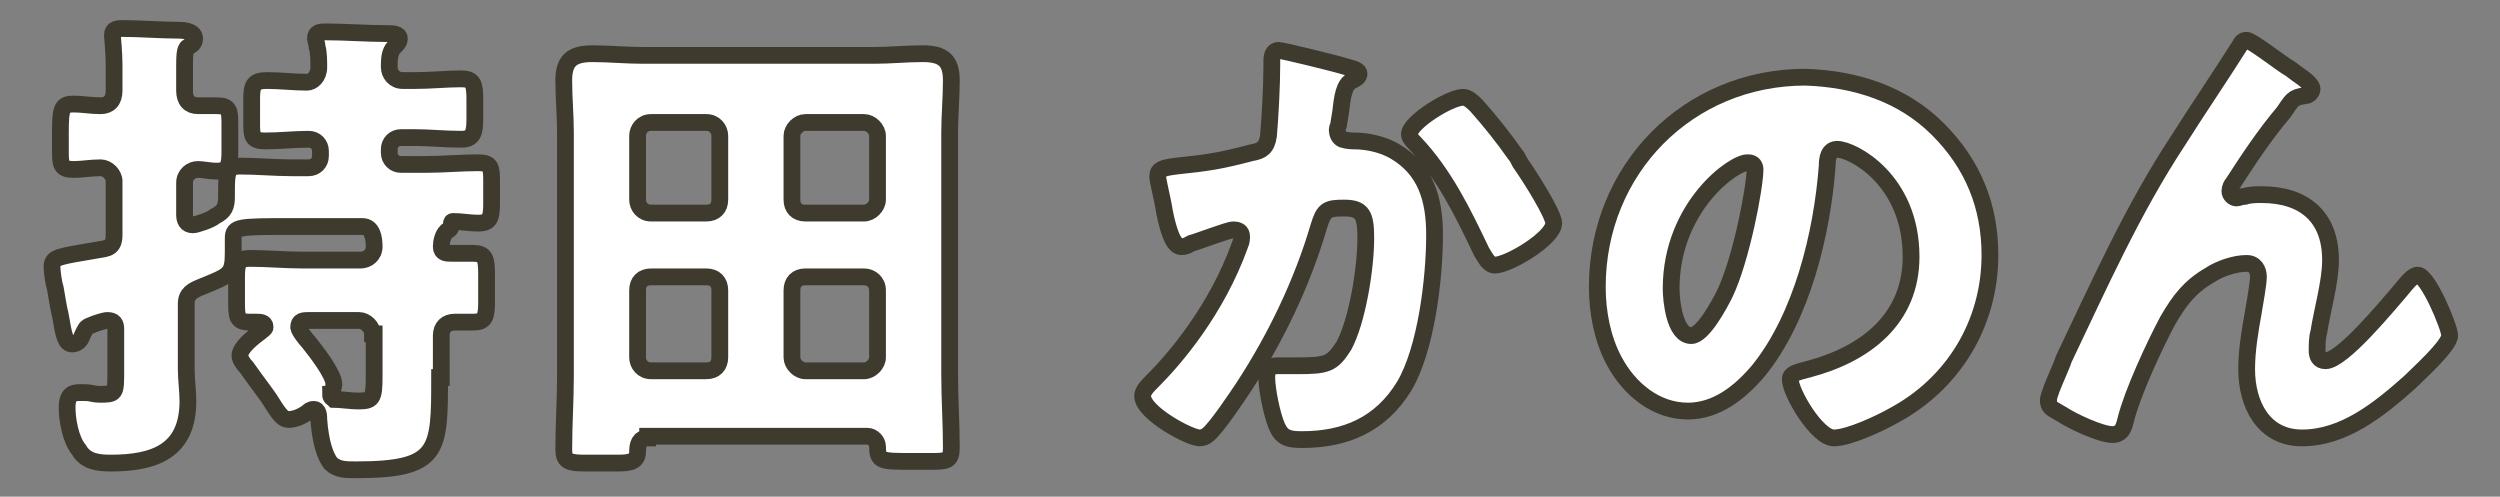
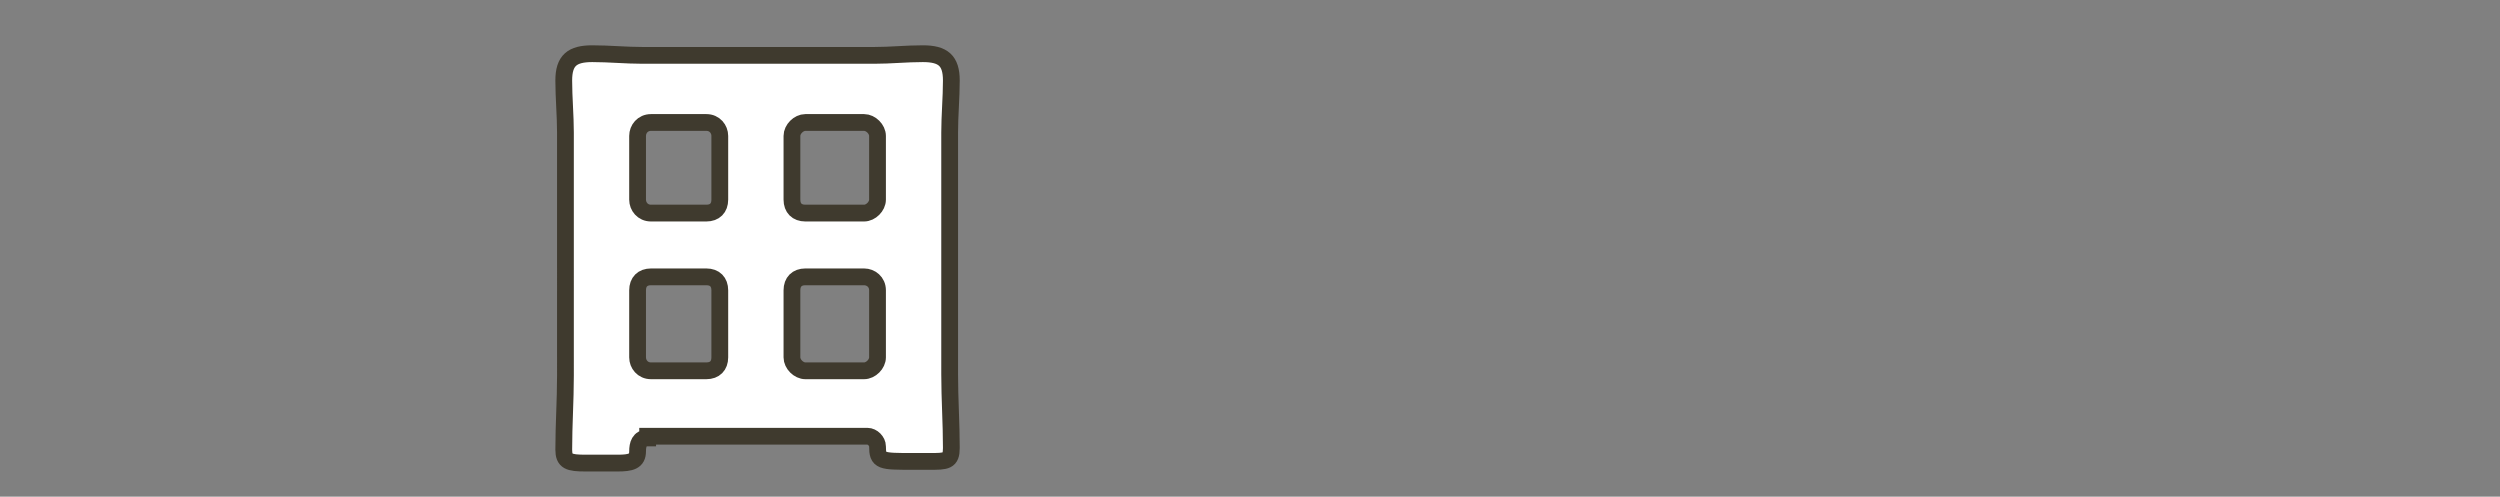
<svg xmlns="http://www.w3.org/2000/svg" version="1.1" id="レイヤー_1" x="0px" y="0px" viewBox="0 0 149 29.6" style="enable-background:new 0 0 149 29.6;" xml:space="preserve">
  <rect x="0" y="0" width="149" height="29.6" fill="#808080" stroke="none" />
  <style type="text/css">
	.ドロップシャドウ{fill:none;}
	.光彩_x0020_外側_x0020_5_x0020_pt{fill:none;}
	.青のネオン{fill:none;stroke:#8AACDA;stroke-width:7;stroke-linecap:round;stroke-linejoin:round;}
	.クロムハイライト{fill:url(#SVGID_1_);stroke:#FFFFFF;stroke-width:0.363;stroke-miterlimit:1;}
	.ジャイブ_GS{fill:#FFDD00;}
	.Alyssa_GS{fill:#A6D0E4;}
	.st0{fill:#FFFFFF;stroke:#3F3A2E;stroke-miterlimit:10;}
</style>
  <linearGradient id="SVGID_1_" gradientUnits="userSpaceOnUse" x1="74.511" y1="14.824" x2="74.511" y2="13.824">
    <stop offset="0" style="stop-color:#656565" />
    <stop offset="0.618" style="stop-color:#1B1B1B" />
    <stop offset="0.629" style="stop-color:#545454" />
    <stop offset="0.983" style="stop-color:#3E3E3E" />
  </linearGradient>
  <g>
    <g>
-       <path class="st0" d="M26.2,22.5c0,4.4,0,5.5-5,5.5c-0.6,0-1.1,0-1.5-0.4c-0.3-0.4-0.6-1.2-0.7-2.6c0-0.2,0-0.6-0.3-0.6    c-0.2,0-0.3,0.1-0.4,0.2c-0.3,0.2-0.7,0.4-1.1,0.4c-0.3,0-0.5-0.2-1-1c-0.3-0.5-0.8-1.1-1.5-2.1c-0.2-0.2-0.4-0.5-0.4-0.7    c0-0.5,0.8-1.1,1.2-1.4c0.1-0.1,0.3-0.2,0.3-0.3c0-0.3-0.3-0.3-0.5-0.3c-0.1,0-0.3,0-0.4,0c-0.8,0-0.8-0.3-0.8-1.3v-1.4    c0-0.8,0.1-1.1,0.8-1.1c1,0,2.1,0.1,3.1,0.1h3.5c0.4,0,0.8-0.3,0.8-0.8c0-0.5-0.1-1.2-0.7-1.2h-4.1c-3.3,0-3.6,0-3.6,0.7    c0,0.1,0,0.5,0,0.8c0,1.4-0.2,1.4-1.9,2.1c-0.5,0.2-0.9,0.4-0.9,1v3.9c0,0.6,0.1,1.3,0.1,1.9c0,3-2,3.7-4.6,3.7    c-0.8,0-1.5-0.1-1.9-0.8C4.2,26.2,4,25,4,24.3c0-0.5,0.1-0.9,0.7-0.9c0.1,0,0.3,0,0.4,0c0.3,0,0.5,0.1,0.8,0.1c1,0,1,0,1-1.4v-2.5    c0-0.3-0.1-0.5-0.5-0.5c-0.2,0-0.8,0.2-1,0.3c-0.3,0.1-0.3,0.2-0.5,0.6c-0.1,0.3-0.3,0.5-0.6,0.5c-0.4,0-0.5-0.5-0.7-1.7    c-0.1-0.4-0.2-1-0.3-1.6c-0.1-0.3-0.2-1-0.2-1.3c0-0.6,0.4-0.6,2.7-1c0.6-0.1,1-0.1,1-0.9v-3.2c0-0.4-0.4-0.8-0.8-0.8    c-0.6,0-1.1,0.1-1.6,0.1c-0.8,0-0.8-0.3-0.8-1.2v-1c0-1.5,0.1-1.7,0.8-1.7c0.5,0,1,0.1,1.6,0.1c0.5,0,0.8-0.3,0.8-0.9V3.9    c0-0.8-0.1-1.7-0.1-1.8c0-0.4,0.3-0.4,0.7-0.4c0.8,0,2.3,0.1,3.2,0.1c0.2,0,1,0,1,0.5c0,0.3-0.2,0.4-0.4,0.5C11,2.9,11,3.4,11,4.1    v1.3c0,0.6,0.3,0.9,0.8,0.9c0.3,0,0.7,0,1.1,0c0.8,0,0.8,0.3,0.8,1.2V9c0,0.9-0.1,1.2-0.8,1.2c-0.4,0-0.8-0.1-1.1-0.1    c-0.4,0-0.8,0.3-0.8,0.8v1.9c0,0.3,0.1,0.6,0.5,0.6c0.2,0,1.1-0.3,1.3-0.5c0.6-0.3,0.7-0.6,0.7-1.2v-0.4c0-1.1,0.1-1.4,0.8-1.4    c1,0,2.1,0.1,3.1,0.1h1c0.4,0,0.7-0.3,0.7-0.7V9c0-0.4-0.3-0.7-0.7-0.7c-0.9,0-1.7,0.1-2.6,0.1c-0.8,0-0.8-0.3-0.8-1.1V5.9    c0-0.8,0.1-1.1,0.9-1.1c0.8,0,1.6,0.1,2.4,0.1C18.6,4.9,19,4.6,19,4c0-0.3,0-0.9-0.1-1.2c0-0.2-0.1-0.4-0.1-0.5    c0-0.4,0.3-0.4,0.6-0.4C20.6,1.9,21.8,2,23,2c0.4,0,0.8,0,0.8,0.3c0,0.2-0.1,0.3-0.3,0.5c-0.3,0.3-0.3,0.8-0.3,1.2    c0,0.4,0.3,0.8,0.8,0.8h0.7c1,0,1.9-0.1,2.8-0.1c0.7,0,0.8,0.3,0.8,1.2v1.2c0,0.8-0.1,1.2-0.8,1.2c-1,0-1.9-0.1-2.8-0.1h-0.8    c-0.4,0-0.7,0.3-0.7,0.7v0.2c0,0.4,0.3,0.7,0.7,0.7h1.5c1,0,2.1-0.1,3.1-0.1c0.8,0,0.8,0.3,0.8,1.2v1.2c0,0.9-0.1,1.2-0.8,1.2    c-0.5,0-1-0.1-1.5-0.1c-0.1,0-0.1,0.1-0.1,0.2c0,0.2-0.1,0.3-0.3,0.4c-0.2,0.2-0.3,0.6-0.3,0.9c0,0.4,0.3,0.4,0.7,0.4    c0.3,0,0.7,0,1.2,0c0.7,0,0.8,0.3,0.8,1.2V18c0,0.9-0.1,1.2-0.8,1.2c-0.3,0-0.7,0-1.1,0c-0.5,0-0.8,0.3-0.8,0.8V22.5z M22.2,19.9    c0-0.4-0.4-0.8-0.8-0.8h-3c-0.3,0-0.6,0-0.6,0.4c0,0.2,0.5,0.8,0.6,0.9c0.4,0.5,1.5,1.9,1.5,2.5c0,0.2-0.1,0.3-0.1,0.5    c0,0.1-0.1,0.1-0.1,0.1c0,0.2,0.1,0.2,0.2,0.3c0.3,0,1.1,0.1,1.4,0.1c0.9,0,1-0.1,1-1.5V19.9z" />
      <path class="st0" d="M38.6,26.1c-0.5,0-0.6,0.4-0.6,0.8c0,0.6-0.4,0.7-1.2,0.7h-1.9c-1,0-1.3-0.1-1.3-0.8c0-1.5,0.1-2.9,0.1-4.4    V7.9c0-1-0.1-2.1-0.1-3.1c0-1.2,0.5-1.6,1.7-1.6c1,0,2,0.1,3,0.1h13.8c1,0,1.9-0.1,2.9-0.1c1.2,0,1.7,0.4,1.7,1.6    c0,1-0.1,2.1-0.1,3.1v14.4c0,1.5,0.1,2.9,0.1,4.4c0,0.8-0.3,0.8-1.3,0.8h-1c-1.9,0-2.1,0-2.1-0.9c0-0.3-0.3-0.6-0.6-0.6H38.6z     M42.9,8.1c0-0.4-0.3-0.8-0.8-0.8h-3.3c-0.5,0-0.8,0.4-0.8,0.8v3.8c0,0.4,0.3,0.8,0.8,0.8h3.3c0.5,0,0.8-0.3,0.8-0.8V8.1z     M42.9,17.3c0-0.5-0.3-0.8-0.8-0.8h-3.3c-0.5,0-0.8,0.3-0.8,0.8v4c0,0.4,0.3,0.8,0.8,0.8h3.3c0.5,0,0.8-0.3,0.8-0.8V17.3z     M47.2,11.9c0,0.5,0.3,0.8,0.8,0.8h3.5c0.4,0,0.8-0.4,0.8-0.8V8.1c0-0.4-0.4-0.8-0.8-0.8H48c-0.4,0-0.8,0.4-0.8,0.8V11.9z     M47.2,21.3c0,0.4,0.4,0.8,0.8,0.8h3.5c0.4,0,0.8-0.4,0.8-0.8v-4c0-0.5-0.4-0.8-0.8-0.8H48c-0.5,0-0.8,0.3-0.8,0.8V21.3z" />
-       <path class="st0" d="M80.3,4C80.7,4.1,81,4.2,81,4.4c0,0.2-0.2,0.3-0.4,0.4c-0.5,0.2-0.6,1-0.7,1.9l-0.1,0.6    c0,0.2-0.1,0.3-0.1,0.4c0,0.3,0.1,0.5,0.3,0.6c0.3,0.1,0.6,0.1,0.7,0.1c0.8,0,1.7,0.2,2.4,0.6c1.9,1.1,2.4,2.9,2.4,5    c0,2.6-0.5,6.8-1.8,9c-1.4,2.3-3.5,3.2-6.1,3.2c-0.8,0-1.2-0.1-1.5-0.8c-0.3-0.7-0.6-2.2-0.6-2.9c0-0.4,0.1-0.7,0.6-0.7    s0.8,0,1.2,0c1.8,0,2.1-0.1,2.8-1.2c0.8-1.5,1.3-4.6,1.3-6.4c0-1.4-0.2-1.8-1.3-1.8c-1,0-1.2,0.1-1.5,1.1c-1,3.4-2.6,6.7-4.5,9.6    c-0.4,0.6-1.6,2.4-2.1,2.8c-0.1,0.1-0.3,0.2-0.5,0.2c-0.6,0-3.4-1.5-3.4-2.5c0-0.3,0.3-0.6,0.6-0.9c1.3-1.3,3.8-4.2,5.2-8.1    c0.1-0.2,0.1-0.4,0.1-0.5c0-0.3-0.2-0.4-0.5-0.4c-0.3,0-2.1,0.7-2.5,0.8c-0.2,0.1-0.3,0.2-0.6,0.2c-0.5,0-0.8-1.1-1-2.1    c-0.1-0.7-0.4-1.8-0.4-2.1c0-0.4,0.3-0.5,1.1-0.6c1.9-0.2,2.6-0.3,4.5-0.8c0.6-0.1,0.9-0.3,1-1c0.1-1.1,0.2-3,0.2-4.2V3.6    c0-0.3,0.1-0.6,0.4-0.6C76.4,3,79.7,3.8,80.3,4z M88,6.3c0.8,0.9,1.6,1.9,2.3,2.9c0.1,0.1,0.2,0.3,0.3,0.5c0.7,1,2,3.1,2,3.6    c0,0.9-2.7,2.5-3.5,2.5c-0.4,0-0.6-0.5-0.8-0.8c-1.1-2.3-2.2-4.6-4-6.5C84.2,8.4,84,8.2,84,8c0-0.7,2.4-2.2,3.2-2.2    C87.5,5.8,87.8,6.1,88,6.3z" />
-       <path class="st0" d="M115.5,7.7c2.1,2.1,3.1,4.6,3.1,7.5c0,4.1-2.2,7.7-5.8,9.6c-0.7,0.4-2.6,1.3-3.5,1.3c-1,0-2.6-2.7-2.6-3.5    c0-0.3,0.3-0.4,1.1-0.6c3.4-0.9,6.1-3,6.1-6.7c0-4.6-3.5-6.4-4.4-6.4c-0.5,0-0.6,0.5-0.6,1c-0.3,4-1.5,9-4.1,12.2    c-1.1,1.3-2.5,2.4-4.2,2.4c-1.9,0-3.5-1.3-4.4-3c-0.7-1.3-1-2.9-1-4.4c0-7,5.4-12.5,12.4-12.5C110.6,4.7,113.4,5.6,115.5,7.7z     M99.6,17.2c0,0.7,0.2,2.8,1.2,2.8c0.7,0,1.7-1.9,2-2.5c1-2.1,1.8-6.4,1.8-7.4c0-0.2-0.1-0.4-0.4-0.4    C103.4,9.6,99.6,12.3,99.6,17.2z" />
-       <path class="st0" d="M123,21.4c2.1-4.4,4.1-8.9,6.8-13c1.2-1.9,2.5-3.8,3.7-5.7c0.1-0.2,0.2-0.3,0.4-0.3c0.3,0,2.2,1.5,2.6,1.7    l0.4,0.3c0.6,0.4,0.9,0.7,0.9,0.9s-0.2,0.4-0.4,0.4c-0.8,0.1-0.8,0.3-1.3,1c-1.1,1.3-2.1,2.8-3,4.2c-0.1,0.1-0.2,0.3-0.2,0.5    c0,0.2,0.2,0.4,0.4,0.4c0.1,0,0.3-0.1,0.5-0.1c0.3-0.1,0.7-0.1,1-0.1c2.5,0,4.1,1.3,4.1,3.9c0,1.3-0.5,3-0.7,4.3    c-0.1,0.3-0.1,0.8-0.1,1.1c0,0.3,0.1,0.6,0.5,0.6c1,0,3.7-3.3,4.4-4.1c0.5-0.6,0.8-1,1.1-1c0.6,0,1.9,3.1,1.9,3.6    c0,0.6-1.9,2.3-2.4,2.8c-1.8,1.6-3.9,3.3-6.4,3.3c-2.3,0-3.3-2-3.3-4.1c0-1.1,0.2-2.3,0.4-3.4c0.1-0.6,0.3-1.7,0.3-2.1    s-0.2-0.8-0.7-0.8c-0.7,0-1.6,0.3-2.2,0.7c-1.2,0.7-1.8,1.5-2.5,2.7c-0.8,1.5-2.1,4.3-2.5,5.9c-0.1,0.4-0.2,0.9-0.8,0.9    c-0.7,0-2.4-0.8-3-1.2c-0.5-0.3-0.8-0.4-0.8-0.7C121.9,23.8,122.9,21.8,123,21.4z" />
    </g>
  </g>
</svg>